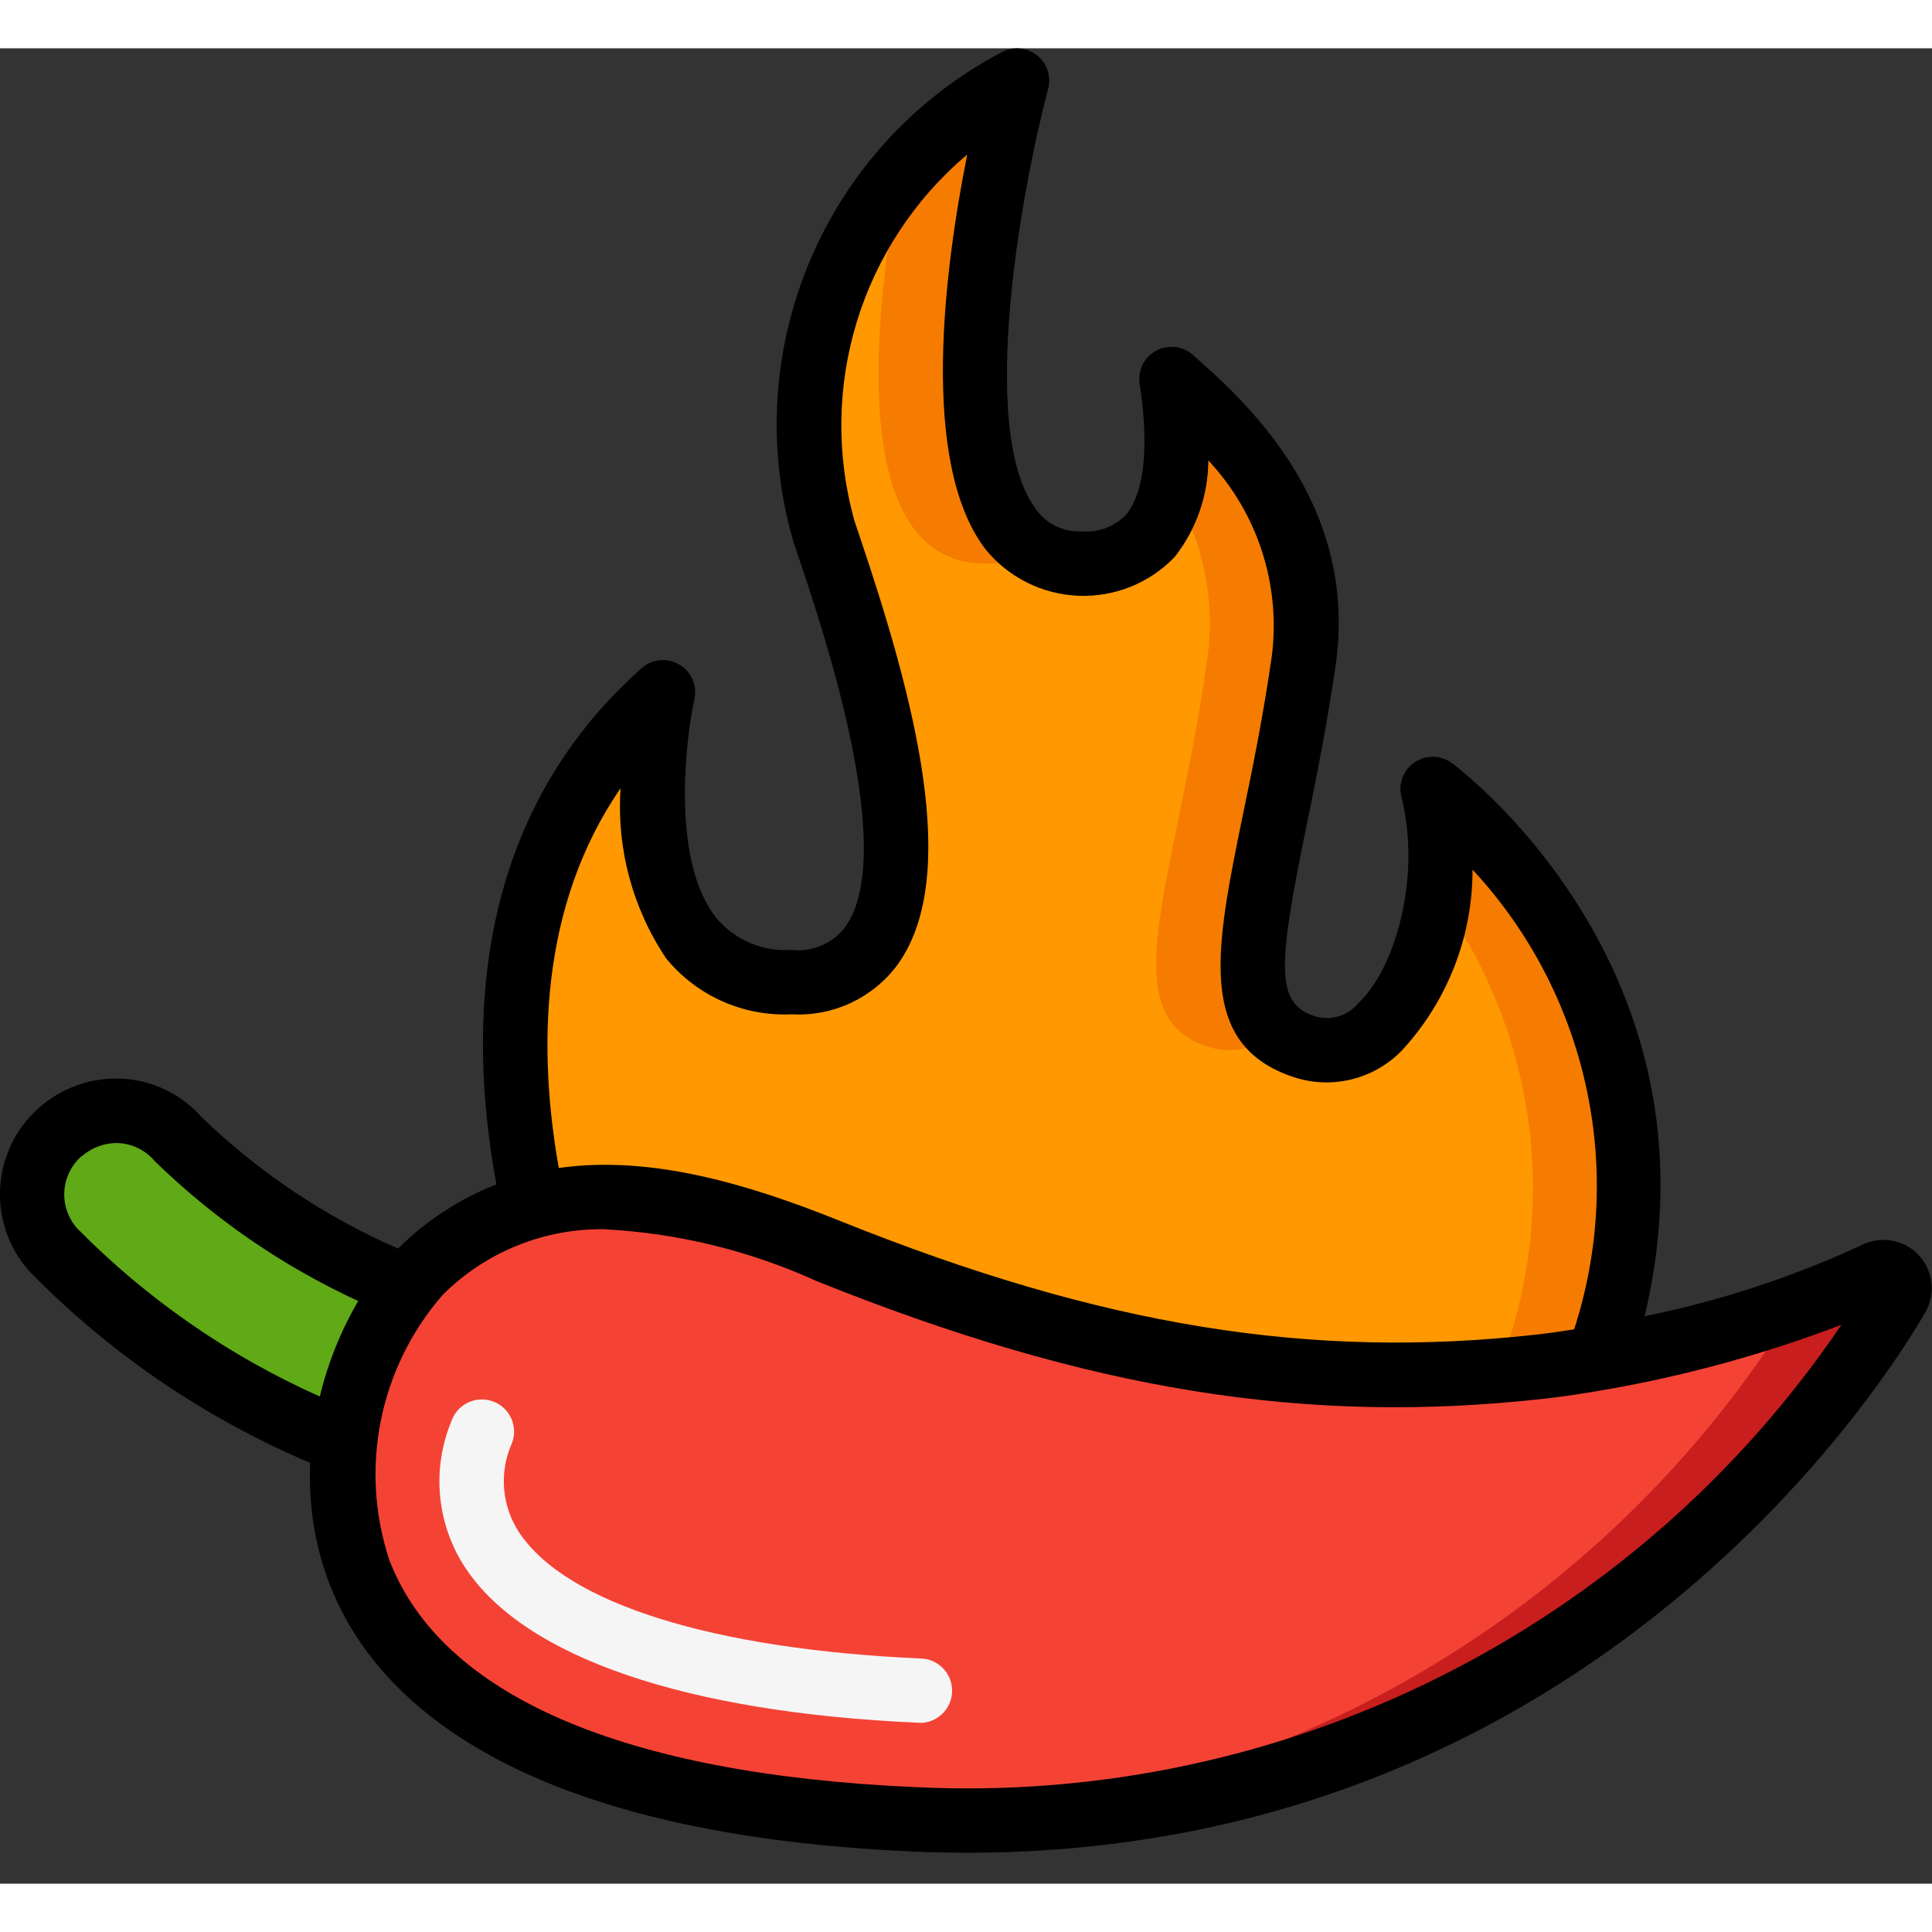
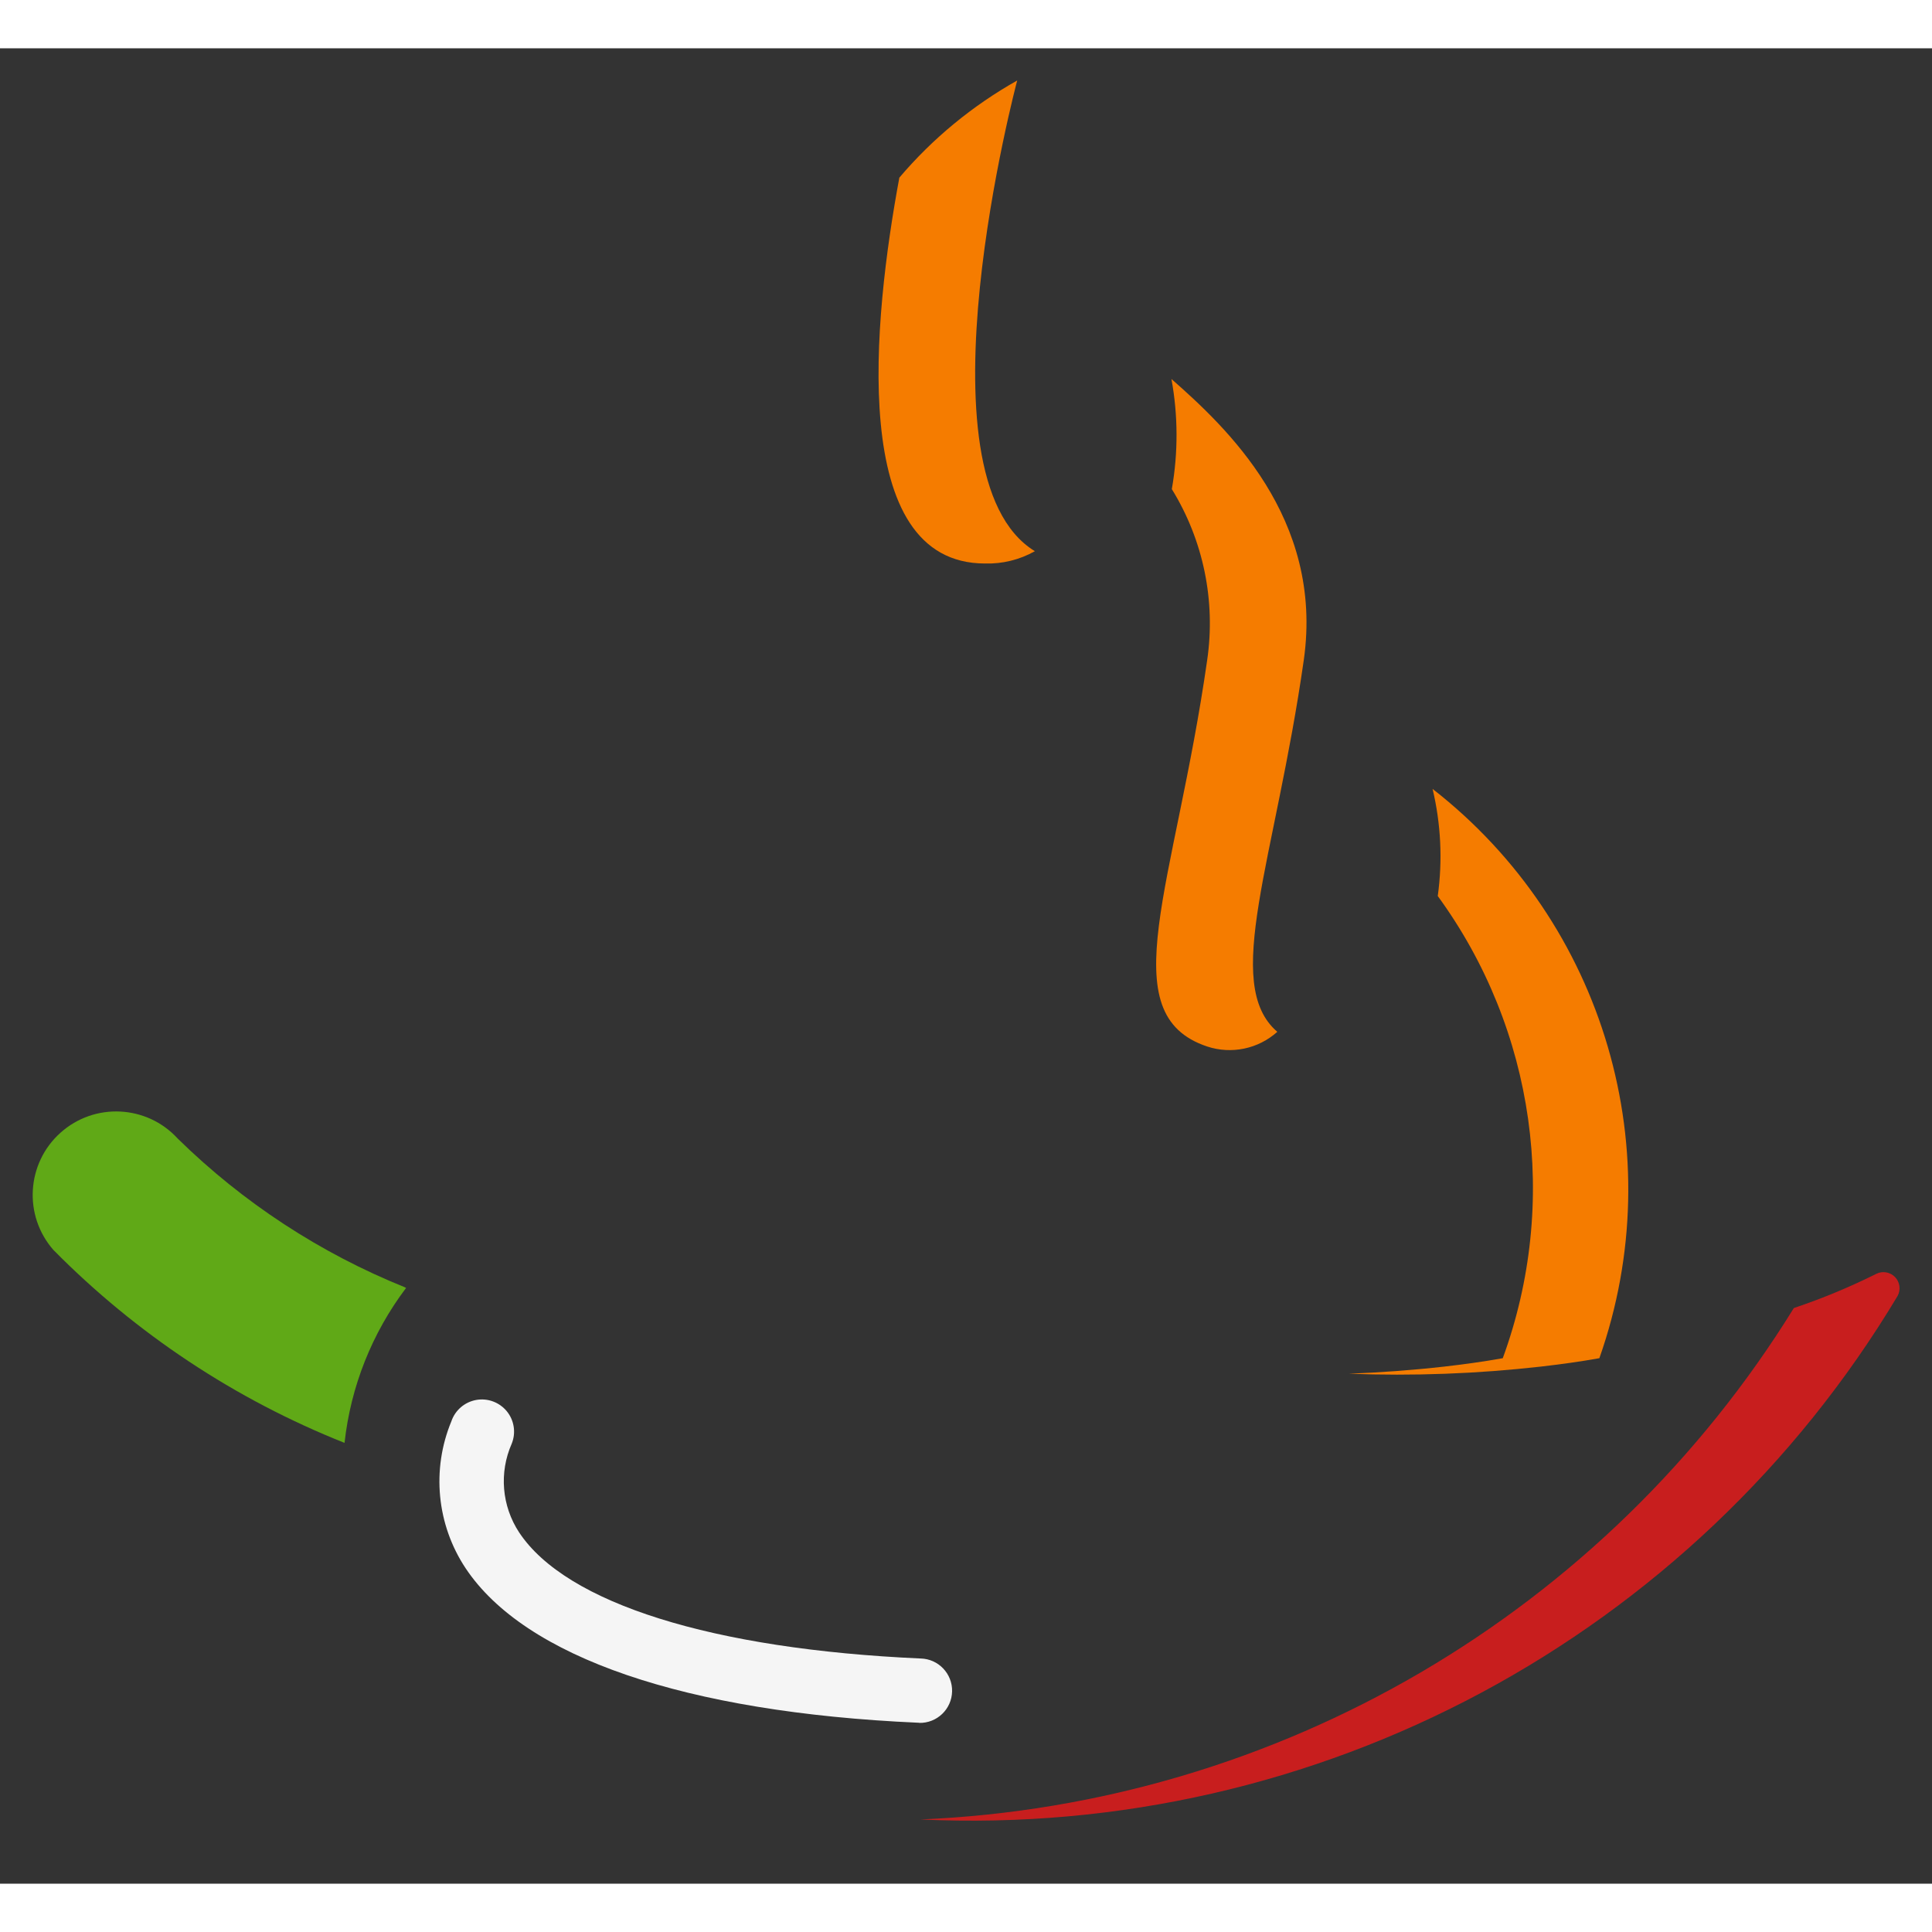
<svg xmlns="http://www.w3.org/2000/svg" height="512" viewBox="0 0 60 57" width="512">
  <rect x="0" y="0" width="60" height="57" fill="#333333" stroke="none" />
  <g id="Page-1" fill="none" fill-rule="evenodd">
    <g id="010---Hot-Chilli" transform="translate(-1)">
      <g id="Icons" transform="translate(2 1)">
-         <path id="Path" d="m57.93 37.75c-6.387 10.662-18.149 16.916-30.56 16.25-15.2-.68-18.25-6.84-17.67-11.69.191-1.746.851-3.408 1.91-4.81.131-.18.278-.347.44-.5.972-.98 2.186-1.684 3.52-2.04 2.93-.78 6.17.19 9.15 1.39 7.03 2.82 13.9 4.51 22.14 3.59.6-.07 1.2-.15 1.81-.26 2.971-.486 5.863-1.367 8.6-2.62.196-.097.433-.056.584.102.151.158.182.396.076.588z" fill="#f44335" />
        <path id="Path" d="m57.27 37.06c-.828.413-1.683.768-2.56 1.062-5.848 9.466-16.01 15.416-27.127 15.883 12.337.584 23.997-5.661 30.347-16.255.106-.191.075-.43-.076-.588-.151-.158-.388-.2-.584-.102z" fill="#c81e1e" />
        <path id="Path" d="m11.61 37.5c-1.059 1.402-1.719 3.064-1.91 4.81-3.395-1.35-6.473-3.39-9.04-5.99-.938-1.068-.841-2.692.217-3.641 1.058-.949 2.684-.868 3.643.181 2.027 1.989 4.426 3.559 7.06 4.62z" fill="#60a917" />
-         <path id="Path" d="m48.67 39.68c-.61.11-1.21.19-1.81.26-8.24.92-15.11-.77-22.14-3.59-2.98-1.2-6.22-2.17-9.15-1.39-1.04-4.77-1.16-11.36 4.02-15.96 0 0-2 9 4 9s2-11 1-14c-1.57-5.499.936-11.344 6-14 0 0-4 15 2 15 2.91 0 3.23-2.82 2.79-5.73 1.68 1.48 4.74 4.31 4.11 8.73-1 7-3 11 0 12 2.85.95 5-4 4-8 5.349 4.167 7.434 11.286 5.18 17.68z" fill="#ff9801" />
        <g fill="#f57c00">
          <path id="Path" d="m35.392 12.69c.978 1.586 1.367 3.466 1.098 5.31-1 7-3 11 0 12 .755.249 1.586.075 2.178-.456-1.733-1.486-.066-5.33.822-11.544.63-4.42-2.43-7.25-4.11-8.73.207 1.13.211 2.288.012 3.42z" />
          <path id="Path" d="m26.93 3.017c-.814 4.383-1.613 11.983 2.66 11.983.541.016 1.077-.116 1.549-.382-3.824-2.335-.549-14.618-.549-14.618-1.389.781-2.629 1.802-3.66 3.017z" />
          <path id="Path" d="m43.49 22c.26 1.089.314 2.218.161 3.327 3.026 4.148 3.783 9.531 2.019 14.353-.61.11-1.21.19-1.81.26-1.01.113-2 .185-2.972.222 1.993.076 3.99.002 5.972-.222.6-.07 1.2-.15 1.81-.26 2.254-6.394.169-13.513-5.18-17.68z" />
        </g>
      </g>
      <g id="Layer_11">
        <path id="Path" d="m29.546 52h-.046c-7.212-.321-12.2-2.028-14.042-4.8-.896-1.353-1.061-3.062-.44-4.561.117-.344.412-.597.77-.662.358-.064.722.071.952.352s.288.666.153 1.003c-.398.9-.311 1.94.231 2.761 1.459 2.2 6 3.625 12.466 3.913.552.012.99.47.978 1.022-.012.552-.47.99-1.022.978z" fill="#f5f5f5" />
-         <path id="Shape" d="m10.635 43.932c-.062 1.269.137 2.537.586 3.726 1.337 3.5 5.563 7.783 18.1 8.341.586.026 1.162.039 1.731.039 19.545 0 28.738-15.033 29.747-16.794.326-.577.235-1.3-.224-1.778-.459-.478-1.178-.598-1.768-.294-2.151.995-4.411 1.735-6.734 2.205 2.611-10.865-5.911-17.125-6-17.19-.341-.243-.797-.248-1.143-.012-.346.236-.509.662-.408 1.068.627 2.513-.193 5.353-1.354 6.428-.333.393-.872.543-1.36.38-1.193-.4-1.129-1.536-.244-5.85.3-1.474.644-3.146.917-5.06.723-5.073-2.894-8.26-4.439-9.621-.315-.277-.771-.328-1.139-.127-.369.201-.572.611-.51 1.027.3 1.959.144 3.4-.428 4.07-.358.369-.863.557-1.375.51-.548.03-1.075-.219-1.4-.662-1.9-2.475-.384-10.281.361-13.081.103-.39-.037-.803-.357-1.049-.319-.246-.755-.276-1.105-.076-5.48 2.891-8.175 9.233-6.452 15.184l.153.458c.769 2.278 3.112 9.211 1.459 11.515-.389.513-1.019.783-1.659.711-.892.064-1.761-.302-2.339-.985-1.405-1.748-.971-5.5-.685-6.8.094-.423-.096-.858-.47-1.078s-.846-.174-1.17.114c-5.233 4.647-5.417 11.119-4.51 16.031-1.144.449-2.184 1.127-3.055 1.994-2.257-.986-4.32-2.366-6.093-4.076-.629-.718-1.522-1.151-2.475-1.2-.948-.05-1.878.276-2.587.908-.713.631-1.145 1.52-1.201 2.471-.056.95.268 1.884.901 2.595 2.485 2.546 5.453 4.571 8.729 5.958zm9.638-20.952c-.127 1.87.371 3.729 1.416 5.285.952 1.164 2.399 1.808 3.901 1.735 1.287.073 2.523-.508 3.288-1.545 1.984-2.765.513-8.286-1.188-13.321l-.152-.45c-1.166-4.153.202-8.604 3.5-11.384-.7 3.51-1.5 9.563.571 12.262.71.871 1.76 1.395 2.882 1.44s2.211-.393 2.989-1.204c.672-.856 1.04-1.91 1.046-2.998 1.526 1.626 2.249 3.846 1.974 6.058-.265 1.855-.6 3.5-.9 4.941-.849 4.144-1.463 7.139 1.571 8.15 1.18.392 2.48.077 3.351-.81 1.422-1.53 2.212-3.543 2.209-5.632 3.563 3.835 4.771 9.299 3.155 14.278-.381.059-.763.116-1.137.158-7.056.792-13.534-.26-21.658-3.525-2.8-1.124-5.851-2.056-8.737-1.645-.64-3.607-.627-8.093 1.919-11.793zm-.434 13.7c2.25.125 4.457.668 6.509 1.6 8.454 3.4 15.223 4.49 22.629 3.656.643-.072 1.3-.175 1.965-.292.011 0 .024 0 .036-.006 2.46-.437 4.874-1.105 7.209-1.995-6.425 9.483-17.334 14.926-28.775 14.357-9.068-.4-14.712-2.844-16.323-7.058-.938-2.844-.307-5.971 1.66-8.229 1.347-1.346 3.186-2.082 5.09-2.037zm-16.3-2.268c.316-.28.727-.428 1.149-.412.431.025.833.225 1.112.554 1.844 1.8 3.983 3.272 6.324 4.35-.539.926-.941 1.925-1.192 2.966-2.814-1.255-5.368-3.025-7.532-5.218-.282-.314-.426-.728-.402-1.149s.216-.815.532-1.095z" fill="#000" fill-rule="nonzero" />
      </g>
    </g>
  </g>
</svg>